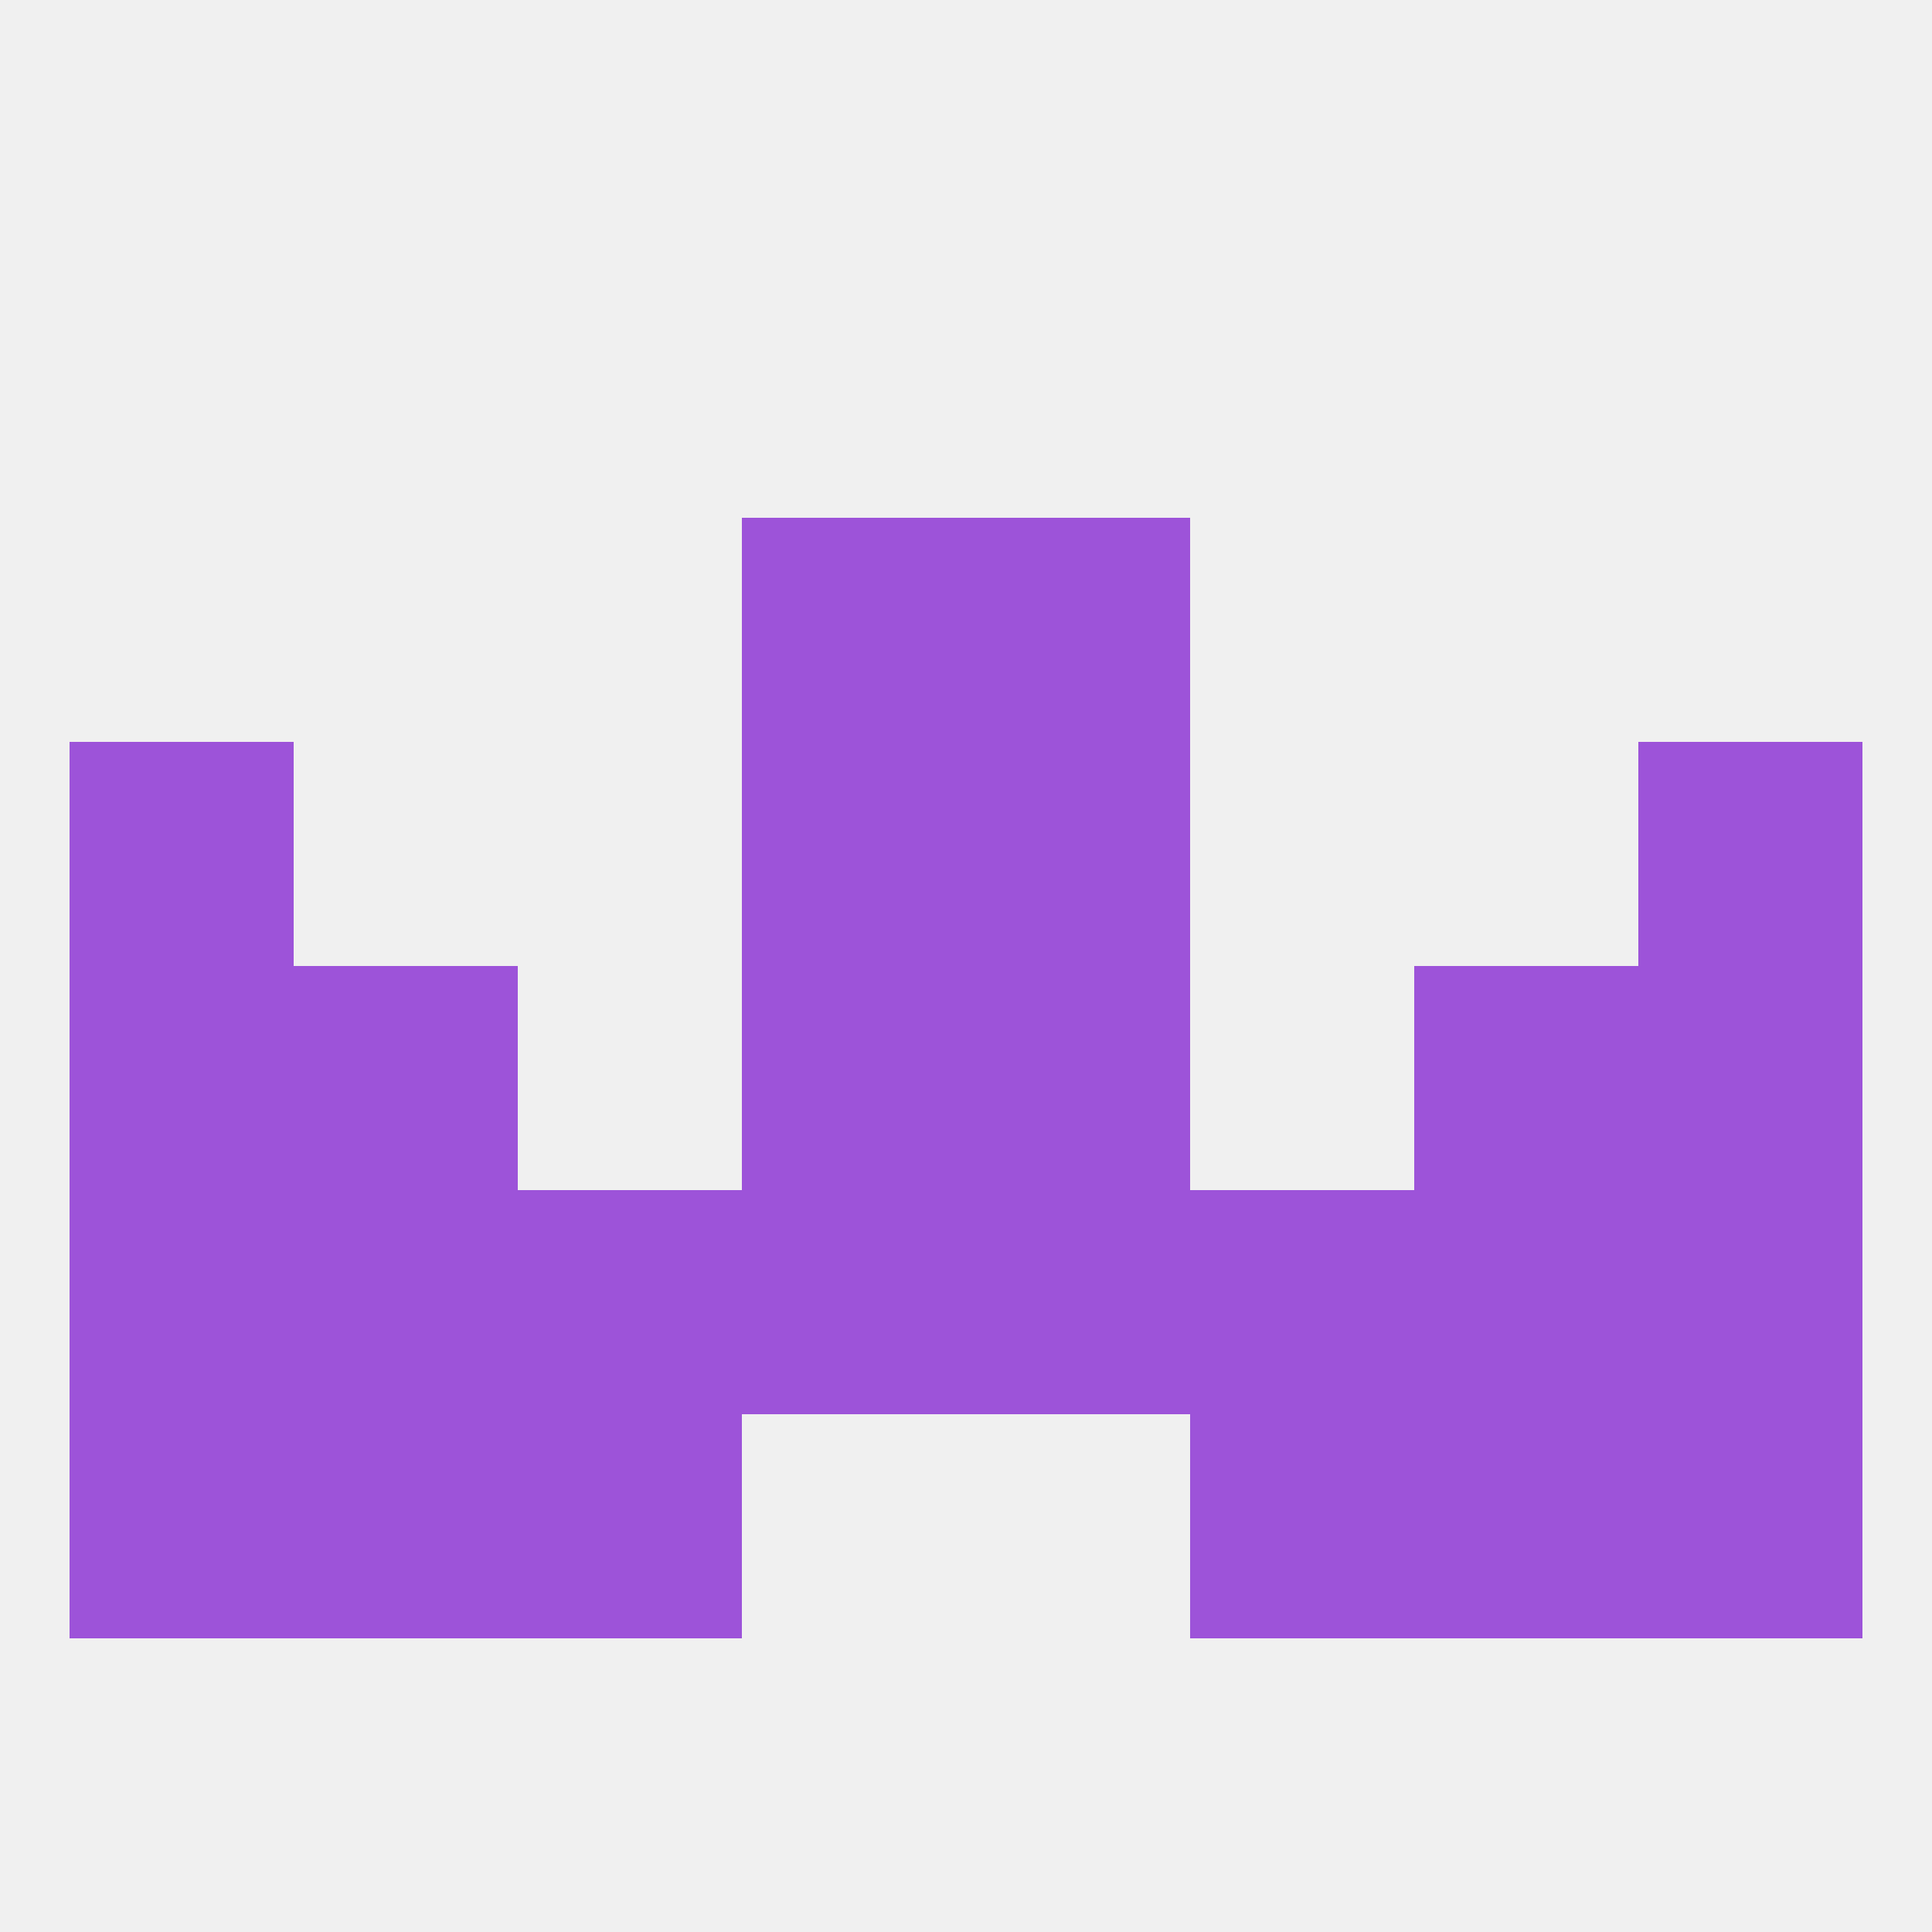
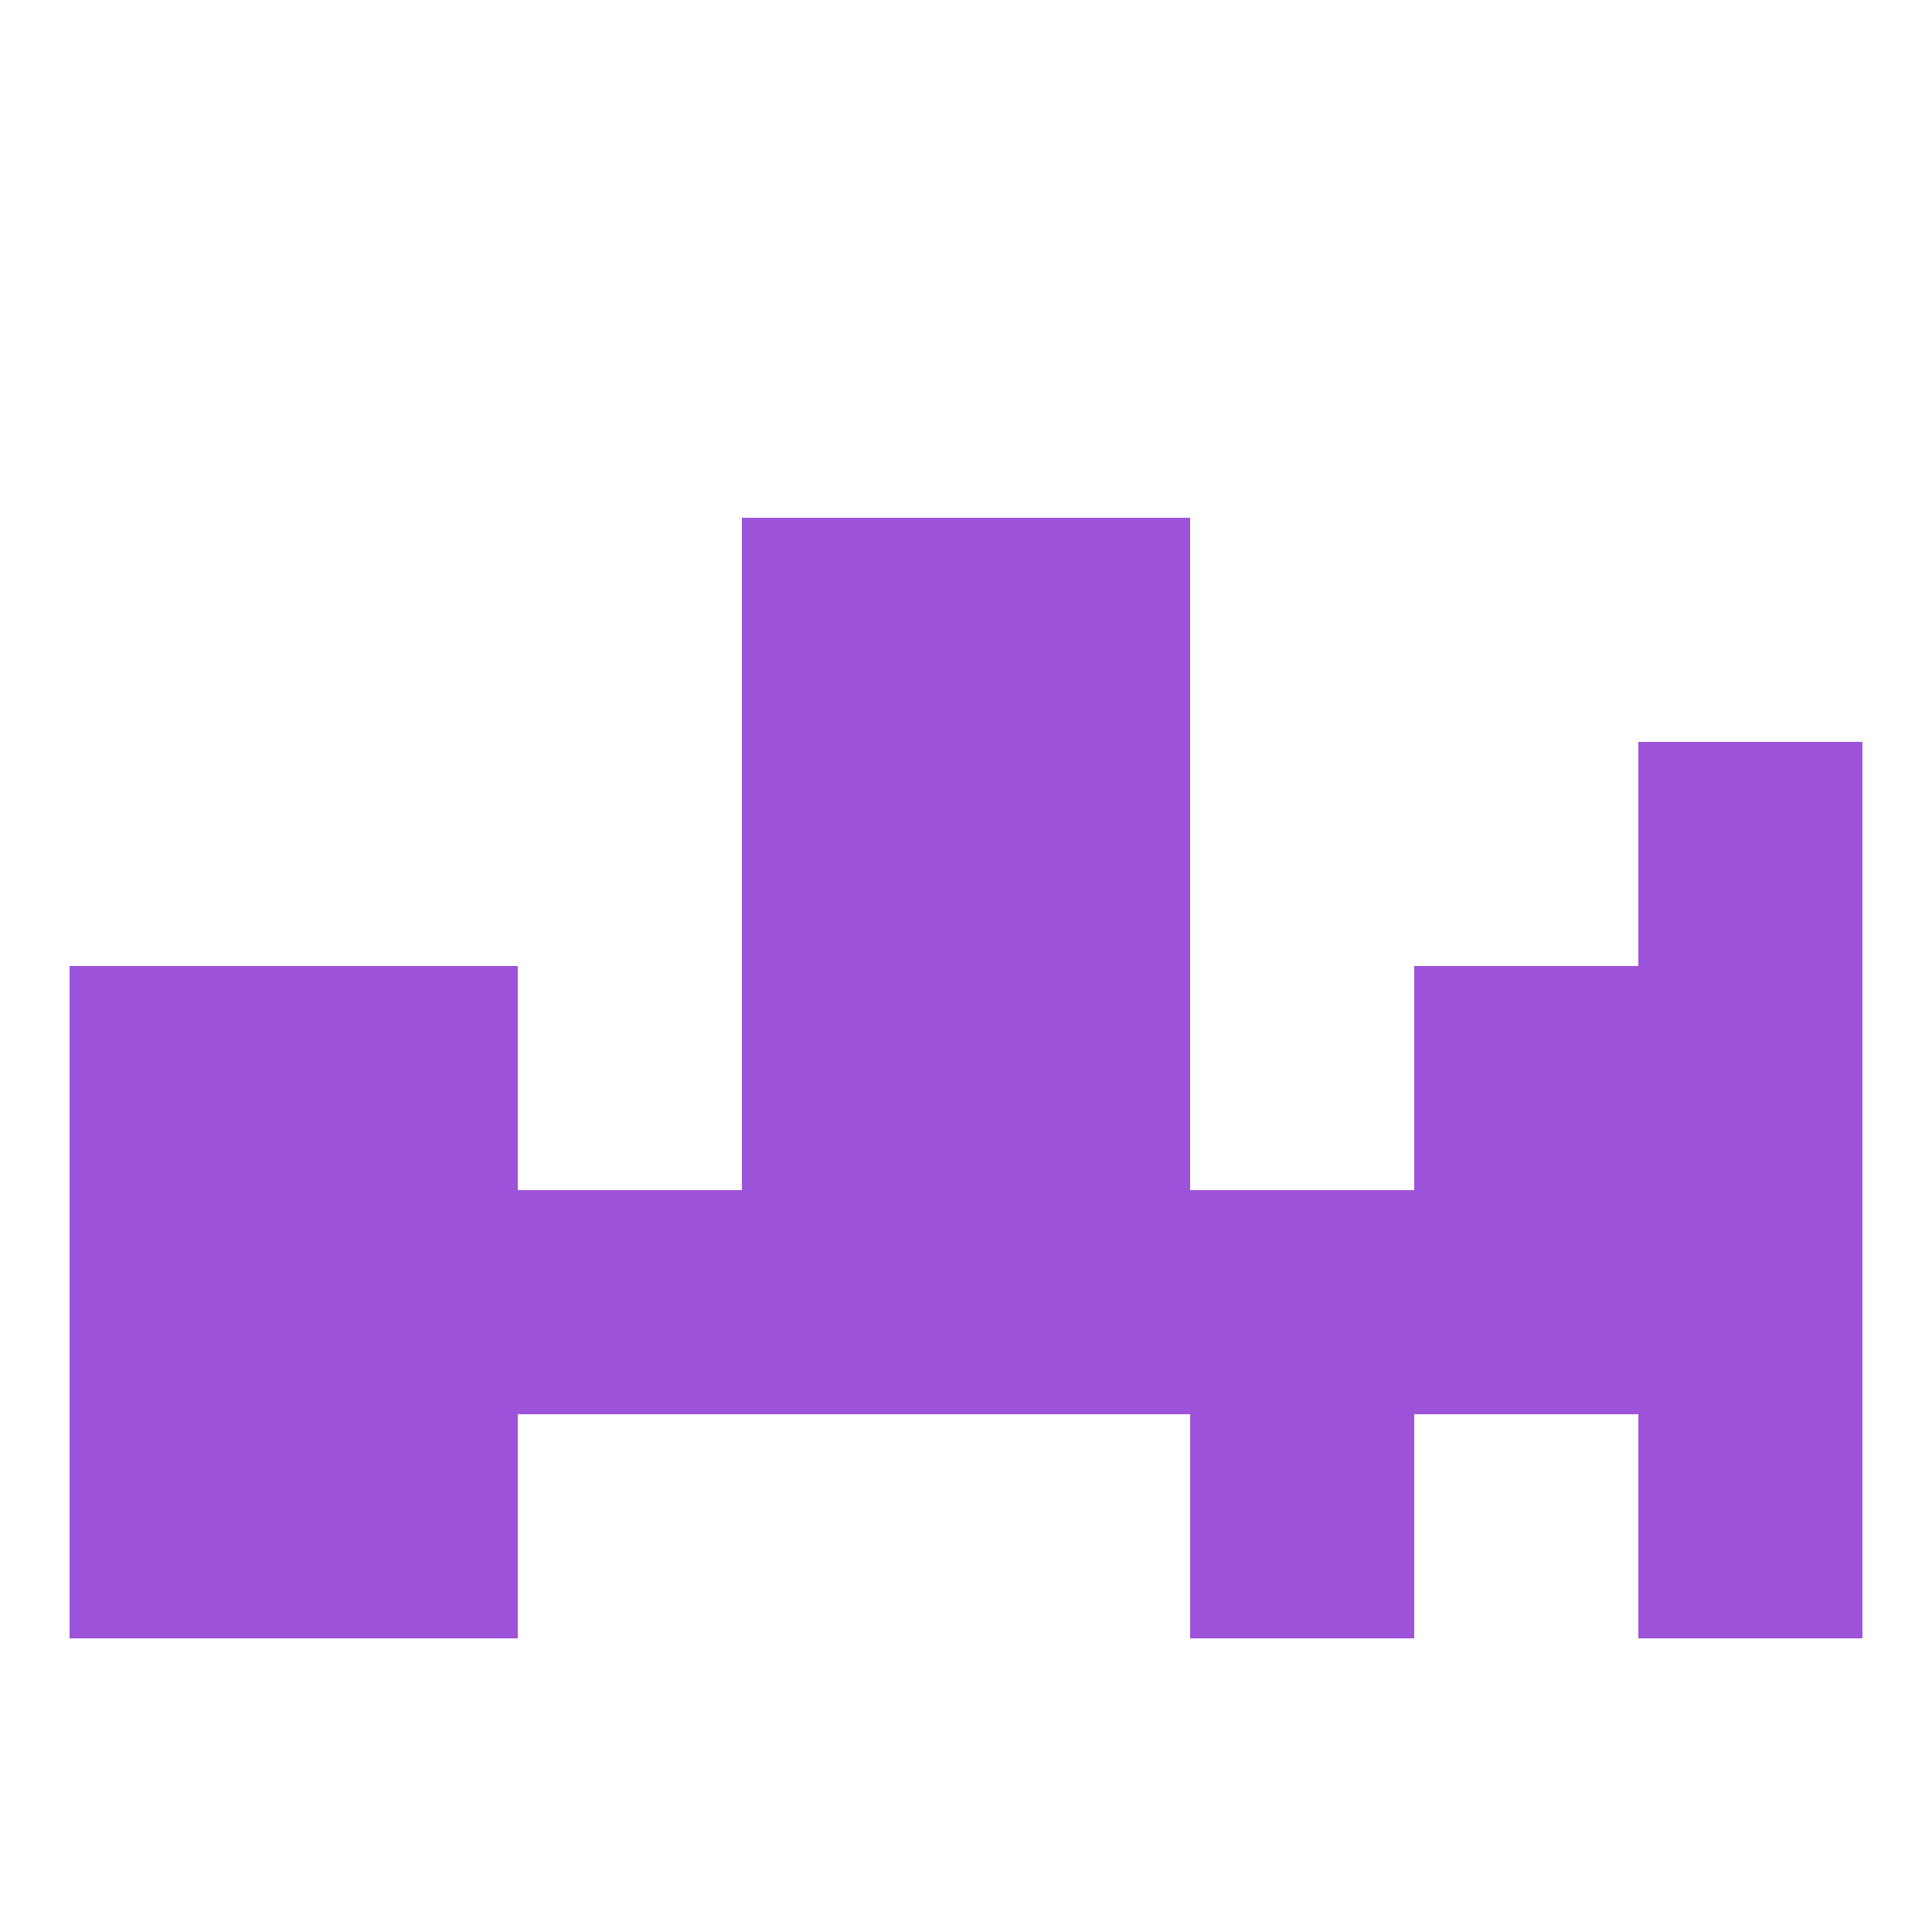
<svg xmlns="http://www.w3.org/2000/svg" version="1.1" baseprofile="full" width="250" height="250" viewBox="0 0 250 250">
-   <rect width="100%" height="100%" fill="rgba(240,240,240,255)" />
  <rect x="38" y="125" width="29" height="29" fill="rgba(157,83,217,255)" />
  <rect x="183" y="125" width="29" height="29" fill="rgba(157,83,217,255)" />
  <rect x="96" y="125" width="29" height="29" fill="rgba(157,83,217,255)" />
  <rect x="125" y="125" width="29" height="29" fill="rgba(157,83,217,255)" />
  <rect x="9" y="125" width="29" height="29" fill="rgba(157,83,217,255)" />
  <rect x="212" y="125" width="29" height="29" fill="rgba(157,83,217,255)" />
  <rect x="154" y="154" width="29" height="29" fill="rgba(157,83,217,255)" />
  <rect x="96" y="154" width="29" height="29" fill="rgba(157,83,217,255)" />
  <rect x="38" y="154" width="29" height="29" fill="rgba(157,83,217,255)" />
  <rect x="9" y="154" width="29" height="29" fill="rgba(157,83,217,255)" />
  <rect x="212" y="154" width="29" height="29" fill="rgba(157,83,217,255)" />
  <rect x="125" y="154" width="29" height="29" fill="rgba(157,83,217,255)" />
  <rect x="183" y="154" width="29" height="29" fill="rgba(157,83,217,255)" />
  <rect x="67" y="154" width="29" height="29" fill="rgba(157,83,217,255)" />
-   <rect x="67" y="183" width="29" height="29" fill="rgba(157,83,217,255)" />
  <rect x="154" y="183" width="29" height="29" fill="rgba(157,83,217,255)" />
  <rect x="9" y="183" width="29" height="29" fill="rgba(157,83,217,255)" />
  <rect x="212" y="183" width="29" height="29" fill="rgba(157,83,217,255)" />
  <rect x="38" y="183" width="29" height="29" fill="rgba(157,83,217,255)" />
-   <rect x="183" y="183" width="29" height="29" fill="rgba(157,83,217,255)" />
-   <rect x="9" y="96" width="29" height="29" fill="rgba(157,83,217,255)" />
  <rect x="212" y="96" width="29" height="29" fill="rgba(157,83,217,255)" />
  <rect x="96" y="96" width="29" height="29" fill="rgba(157,83,217,255)" />
  <rect x="125" y="96" width="29" height="29" fill="rgba(157,83,217,255)" />
  <rect x="96" y="67" width="29" height="29" fill="rgba(157,83,217,255)" />
  <rect x="125" y="67" width="29" height="29" fill="rgba(157,83,217,255)" />
</svg>